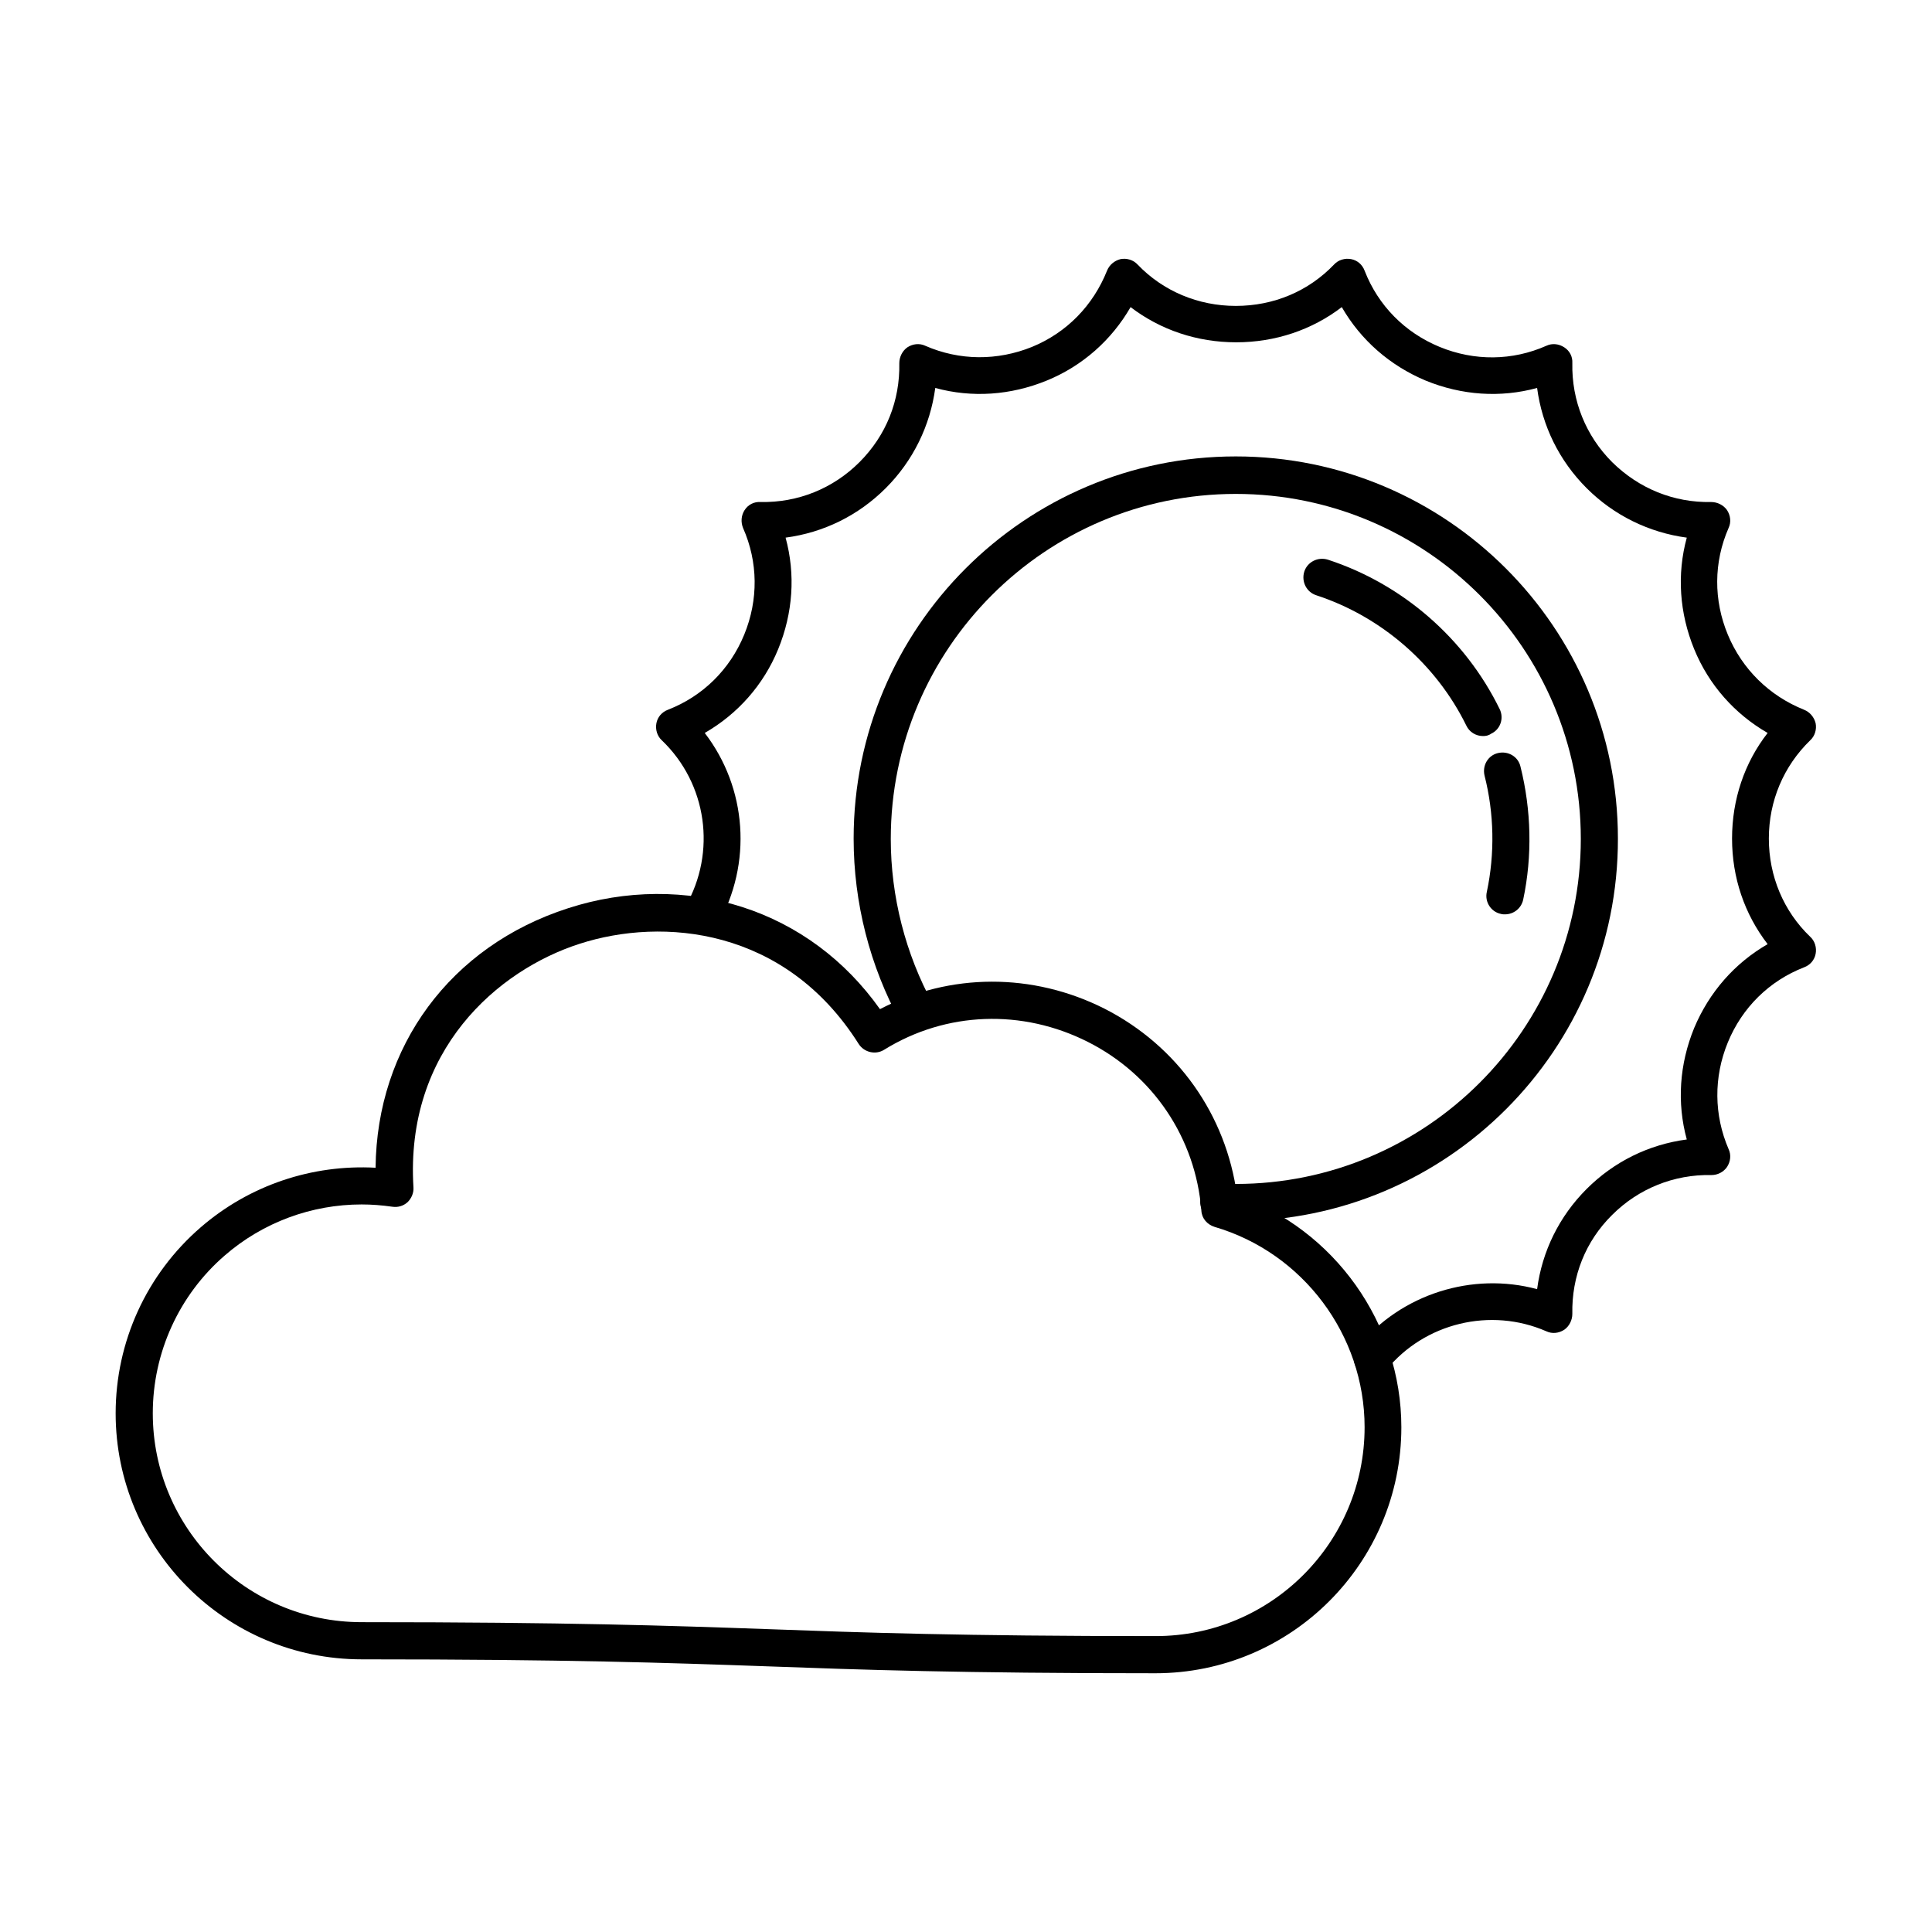
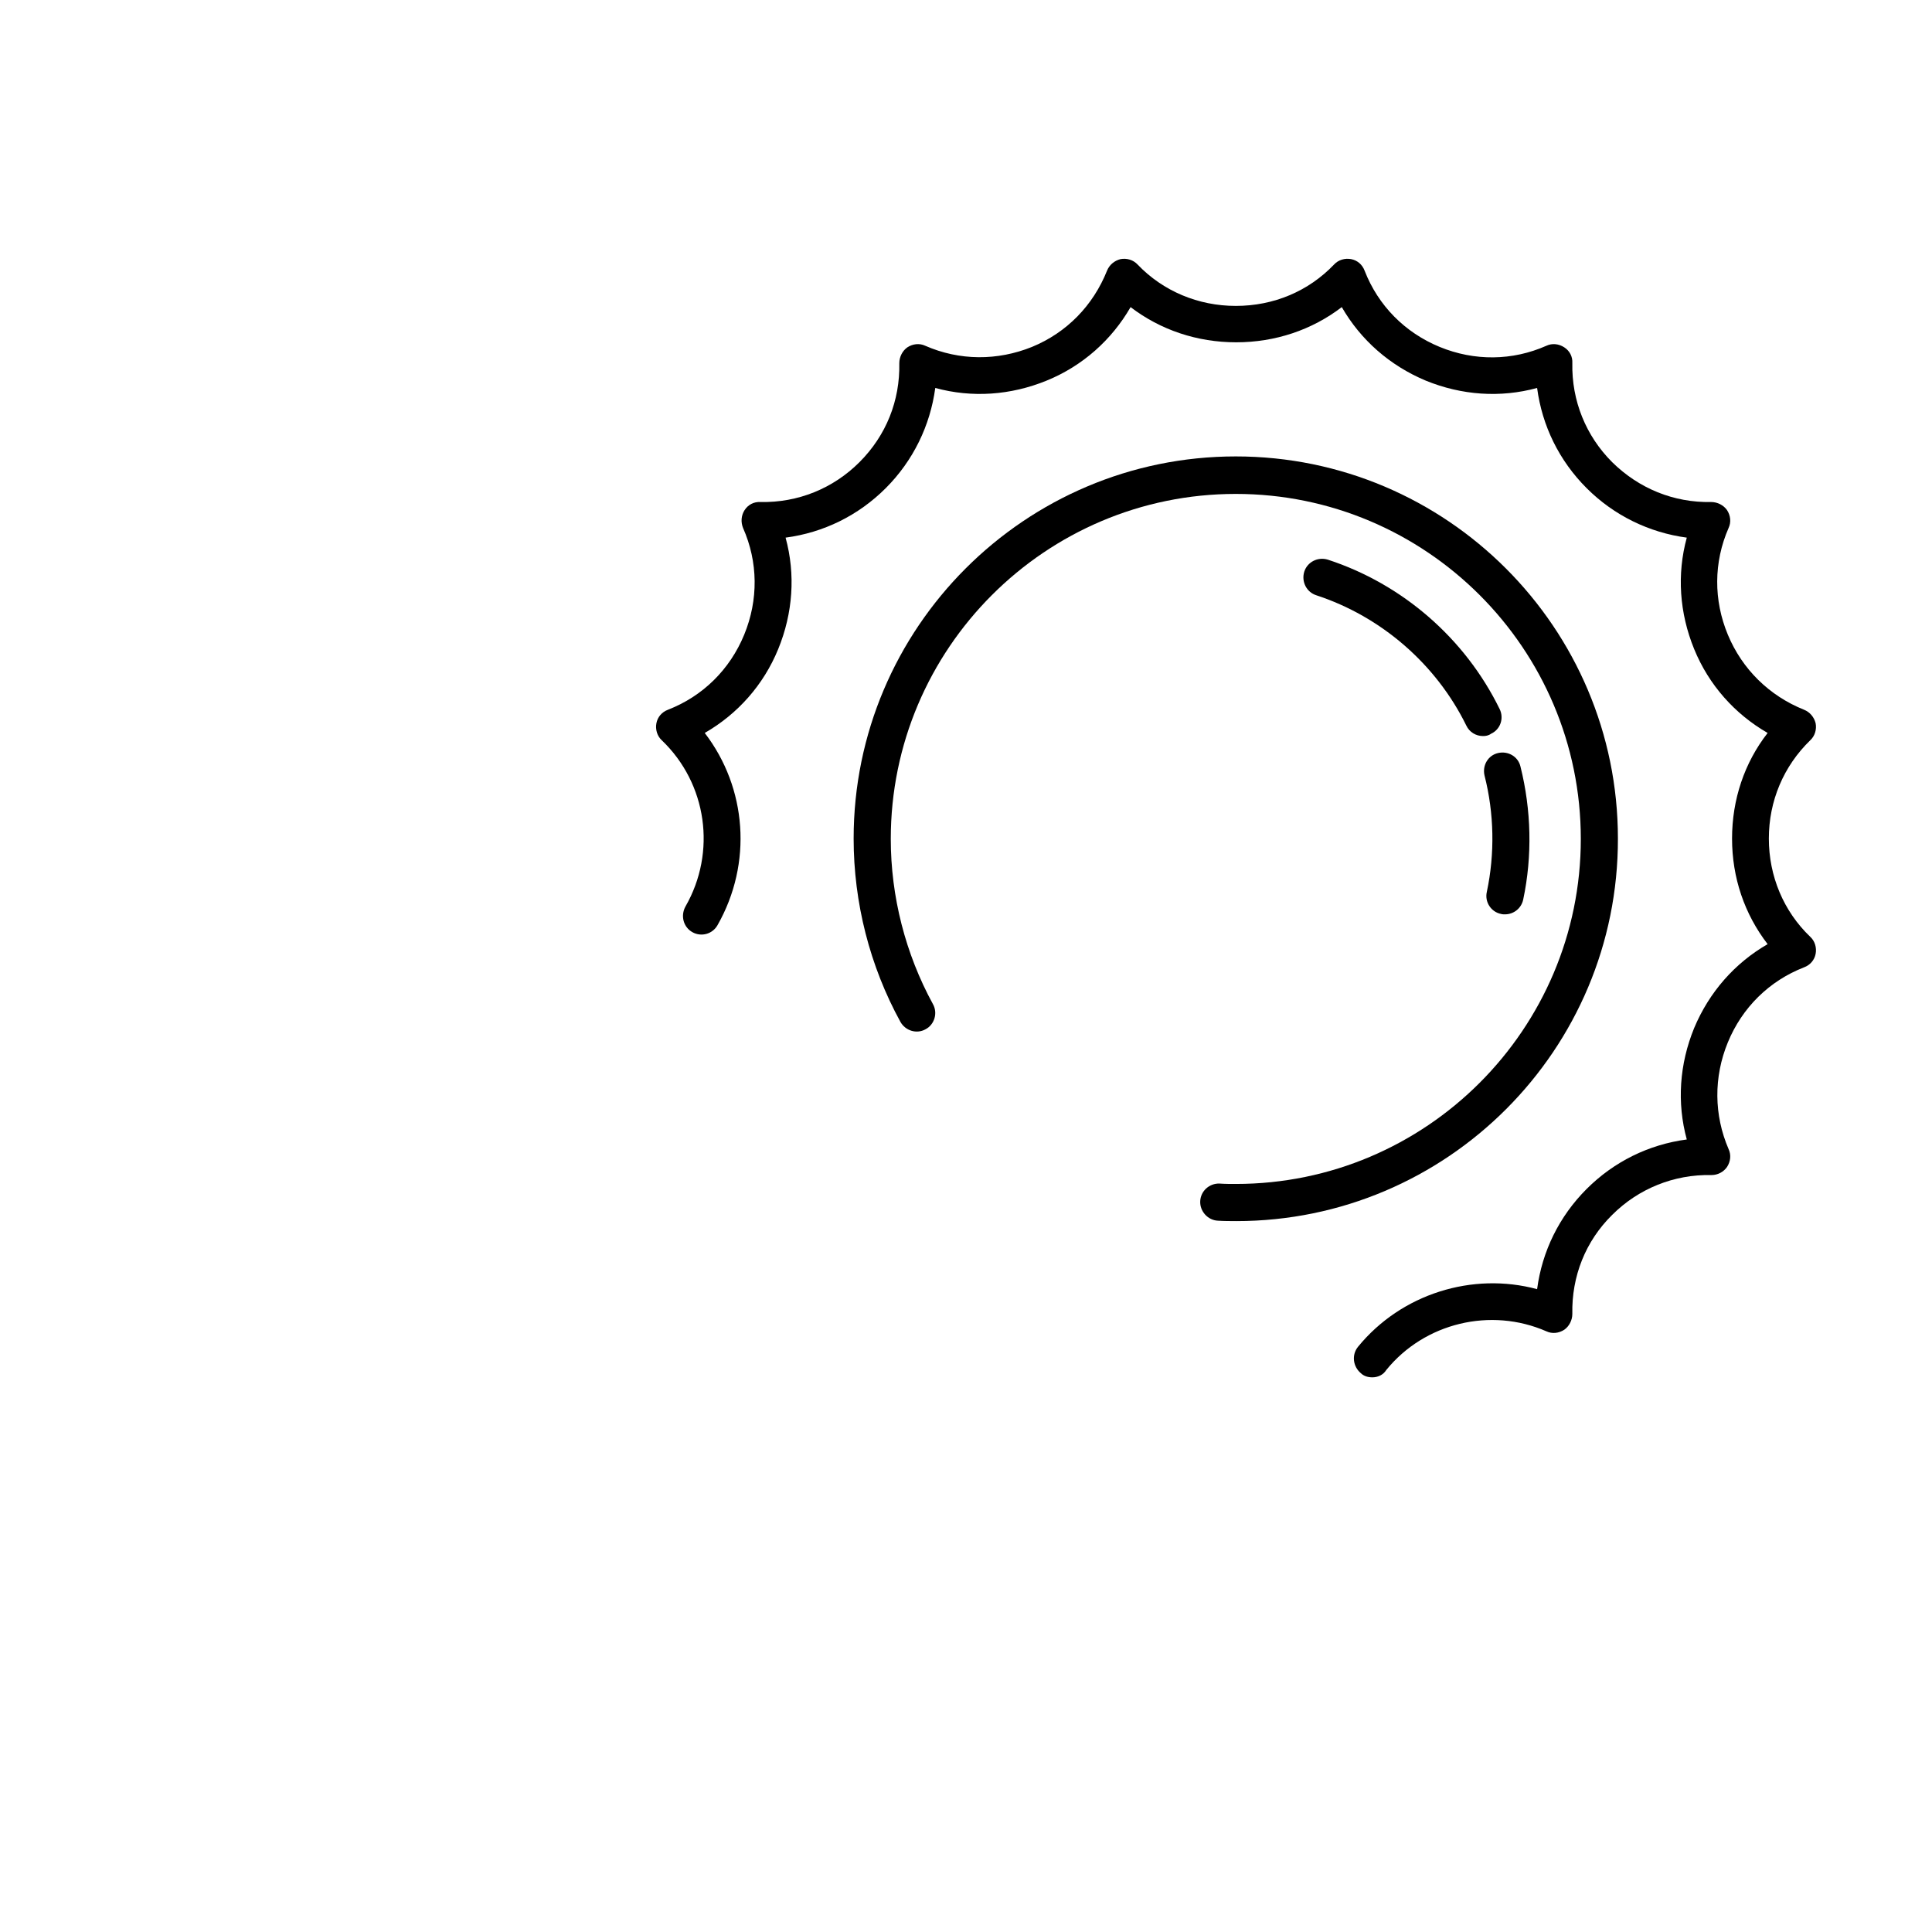
<svg xmlns="http://www.w3.org/2000/svg" fill="#000000" width="800px" height="800px" version="1.1" viewBox="144 144 512 512">
  <g fill-rule="evenodd">
-     <path d="m239.84 463.19c-13.223 0-26.137 4.715-36.285 13.531-12.094 10.457-19.066 25.73-19.066 41.82 0 30.547 24.805 55.352 55.352 55.352 54.637 0 81.594 0.922 107.63 1.844 25.215 0.922 51.254 1.844 102.81 1.844 30.547 0 55.352-24.805 55.352-55.352 0-24.395-16.297-46.23-39.773-53.098-1.949-0.613-3.383-2.254-3.484-4.305-1.539-19.27-12.812-35.98-30.035-44.691-17.426-8.816-37.621-8.098-54.02 2.051-2.254 1.434-5.332 0.719-6.766-1.539-19.477-30.855-51.969-33.621-73.906-26.547-21.73 6.969-46.332 28.188-44.078 64.578 0.102 1.434-0.512 2.871-1.539 3.894-1.129 1.023-2.562 1.434-3.996 1.23-2.867-0.406-5.531-0.613-8.195-0.613zm210.34 124.24c-51.664 0-77.801-0.922-103.12-1.844-25.934-0.922-52.789-1.844-107.22-1.844-35.98 0-65.191-29.215-65.191-65.191 0-18.965 8.199-36.902 22.551-49.305 12.914-11.172 29.52-16.707 46.332-15.785 0.309-32.082 19.785-58.734 51.047-68.781 15.172-4.922 31.469-5.023 46.129-0.309 14.656 4.715 27.266 14.043 36.492 27.062 18.555-9.637 40.488-9.738 59.555-0.102 19.27 9.84 32.188 28.086 35.055 49.406 25.832 9.121 43.562 33.93 43.562 61.504 0 35.973-29.215 65.188-65.191 65.188z" />
    <path d="m471.6 467.6c-1.539 0-3.176 0-4.816-0.102-2.664-0.102-4.816-2.461-4.715-5.125 0.102-2.769 2.461-4.816 5.125-4.715 1.434 0.102 2.973 0.102 4.305 0.102 50.434 0 91.434-41 91.434-91.434s-41-91.434-91.434-91.434-91.434 41-91.434 91.434c0 15.273 3.894 30.445 11.172 43.77 1.332 2.359 0.41 5.434-1.949 6.664-2.359 1.332-5.332 0.41-6.664-1.949-8.098-14.762-12.402-31.57-12.402-48.586 0-55.863 45.41-101.27 101.27-101.27 55.863 0 101.27 45.41 101.27 101.27 0.105 55.965-45.305 101.38-101.17 101.38z" />
    <path d="m507.68 509.01c-1.129 0-2.254-0.309-3.074-1.129-2.051-1.742-2.461-4.816-0.719-6.969 11.48-14.043 30.34-19.887 47.461-15.273 1.332-10.047 5.844-19.27 13.121-26.547s16.504-11.789 26.547-13.121c-2.664-9.738-1.949-19.988 1.949-29.52 3.996-9.531 10.762-17.223 19.477-22.242-6.148-7.996-9.43-17.629-9.43-27.984 0-10.352 3.281-20.09 9.43-27.984-8.711-5.023-15.582-12.711-19.477-22.242-3.894-9.531-4.613-19.785-1.949-29.52-9.941-1.332-19.27-5.844-26.547-13.121s-11.789-16.504-13.121-26.547c-9.738 2.664-19.988 1.949-29.52-1.949-9.531-3.996-17.223-10.762-22.242-19.477-7.894 6.047-17.629 9.328-27.984 9.328-10.352 0-20.09-3.281-27.984-9.328-5.023 8.711-12.711 15.582-22.242 19.477s-19.785 4.613-29.52 1.949c-1.332 9.941-5.844 19.27-13.121 26.547s-16.504 11.789-26.547 13.121c2.664 9.738 1.949 19.988-1.949 29.52-3.894 9.531-10.762 17.223-19.477 22.242 11.172 14.555 12.711 34.543 3.383 50.945-1.332 2.359-4.305 3.176-6.664 1.844s-3.176-4.305-1.844-6.766c8.305-14.453 5.742-32.598-6.254-44.078-1.23-1.129-1.742-2.871-1.434-4.512 0.309-1.641 1.434-2.973 3.074-3.586 9.227-3.586 16.402-10.66 20.195-19.887s3.691-19.27-0.309-28.293c-0.613-1.539-0.512-3.281 0.41-4.715 0.922-1.434 2.461-2.254 4.203-2.152 9.941 0.203 19.27-3.586 26.242-10.559 7.074-7.074 10.762-16.297 10.559-26.242 0-1.641 0.82-3.281 2.152-4.203 1.434-0.922 3.176-1.129 4.715-0.41 9.121 3.996 19.168 3.996 28.293 0.309 9.227-3.793 16.195-10.969 19.887-20.195 0.613-1.539 1.949-2.664 3.586-3.074 1.641-0.309 3.383 0.203 4.512 1.434 6.766 7.074 16.094 10.969 26.035 10.969 10.047 0 19.27-3.894 26.035-10.969 1.129-1.23 2.871-1.742 4.512-1.434 1.641 0.309 2.973 1.434 3.586 3.074 3.586 9.227 10.66 16.402 19.887 20.195 9.227 3.793 19.27 3.691 28.293-0.309 1.539-0.719 3.281-0.512 4.715 0.41 1.434 0.922 2.254 2.461 2.152 4.203-0.203 9.941 3.586 19.27 10.559 26.242 7.074 6.969 16.297 10.762 26.242 10.559 1.641 0 3.281 0.82 4.203 2.152 0.922 1.434 1.129 3.176 0.41 4.715-3.996 9.121-3.996 19.168-0.203 28.293 3.793 9.121 10.969 16.195 20.195 19.887 1.539 0.613 2.664 1.949 3.074 3.586 0.309 1.641-0.203 3.383-1.434 4.512-7.074 6.867-10.969 16.094-10.969 26.035s3.894 19.27 10.969 26.035c1.23 1.129 1.742 2.871 1.434 4.512-0.309 1.641-1.434 2.973-3.074 3.586-9.227 3.586-16.402 10.66-20.195 19.887-3.793 9.227-3.691 19.27 0.203 28.293 0.719 1.539 0.512 3.281-0.41 4.715-0.922 1.332-2.461 2.152-4.102 2.152h-0.102c-9.84-0.203-19.27 3.586-26.242 10.559-7.074 6.969-10.762 16.297-10.559 26.242 0 1.641-0.82 3.281-2.152 4.203-1.434 0.922-3.176 1.129-4.715 0.41-14.762-6.457-32.289-2.254-42.438 10.25-0.828 1.332-2.266 1.945-3.699 1.945z" />
    <path d="m542.84 386.31c-0.309 0-0.719 0-1.023-0.102-2.664-0.512-4.406-3.176-3.793-5.844 2.152-10.148 1.949-20.809-0.613-30.855-0.613-2.664 0.922-5.332 3.586-5.945 2.664-0.613 5.332 0.922 5.945 3.586 2.871 11.48 3.176 23.68 0.719 35.262-0.516 2.363-2.566 3.898-4.82 3.898z" />
    <path d="m537 339.06c-1.844 0-3.586-1.023-4.406-2.769-7.996-16.297-22.551-28.906-39.773-34.543-2.562-0.82-3.996-3.586-3.176-6.254 0.82-2.562 3.586-3.996 6.254-3.176 19.785 6.457 36.391 20.91 45.512 39.566 1.23 2.461 0.203 5.434-2.254 6.559-0.723 0.516-1.438 0.617-2.156 0.617z" />
  </g>
</svg>